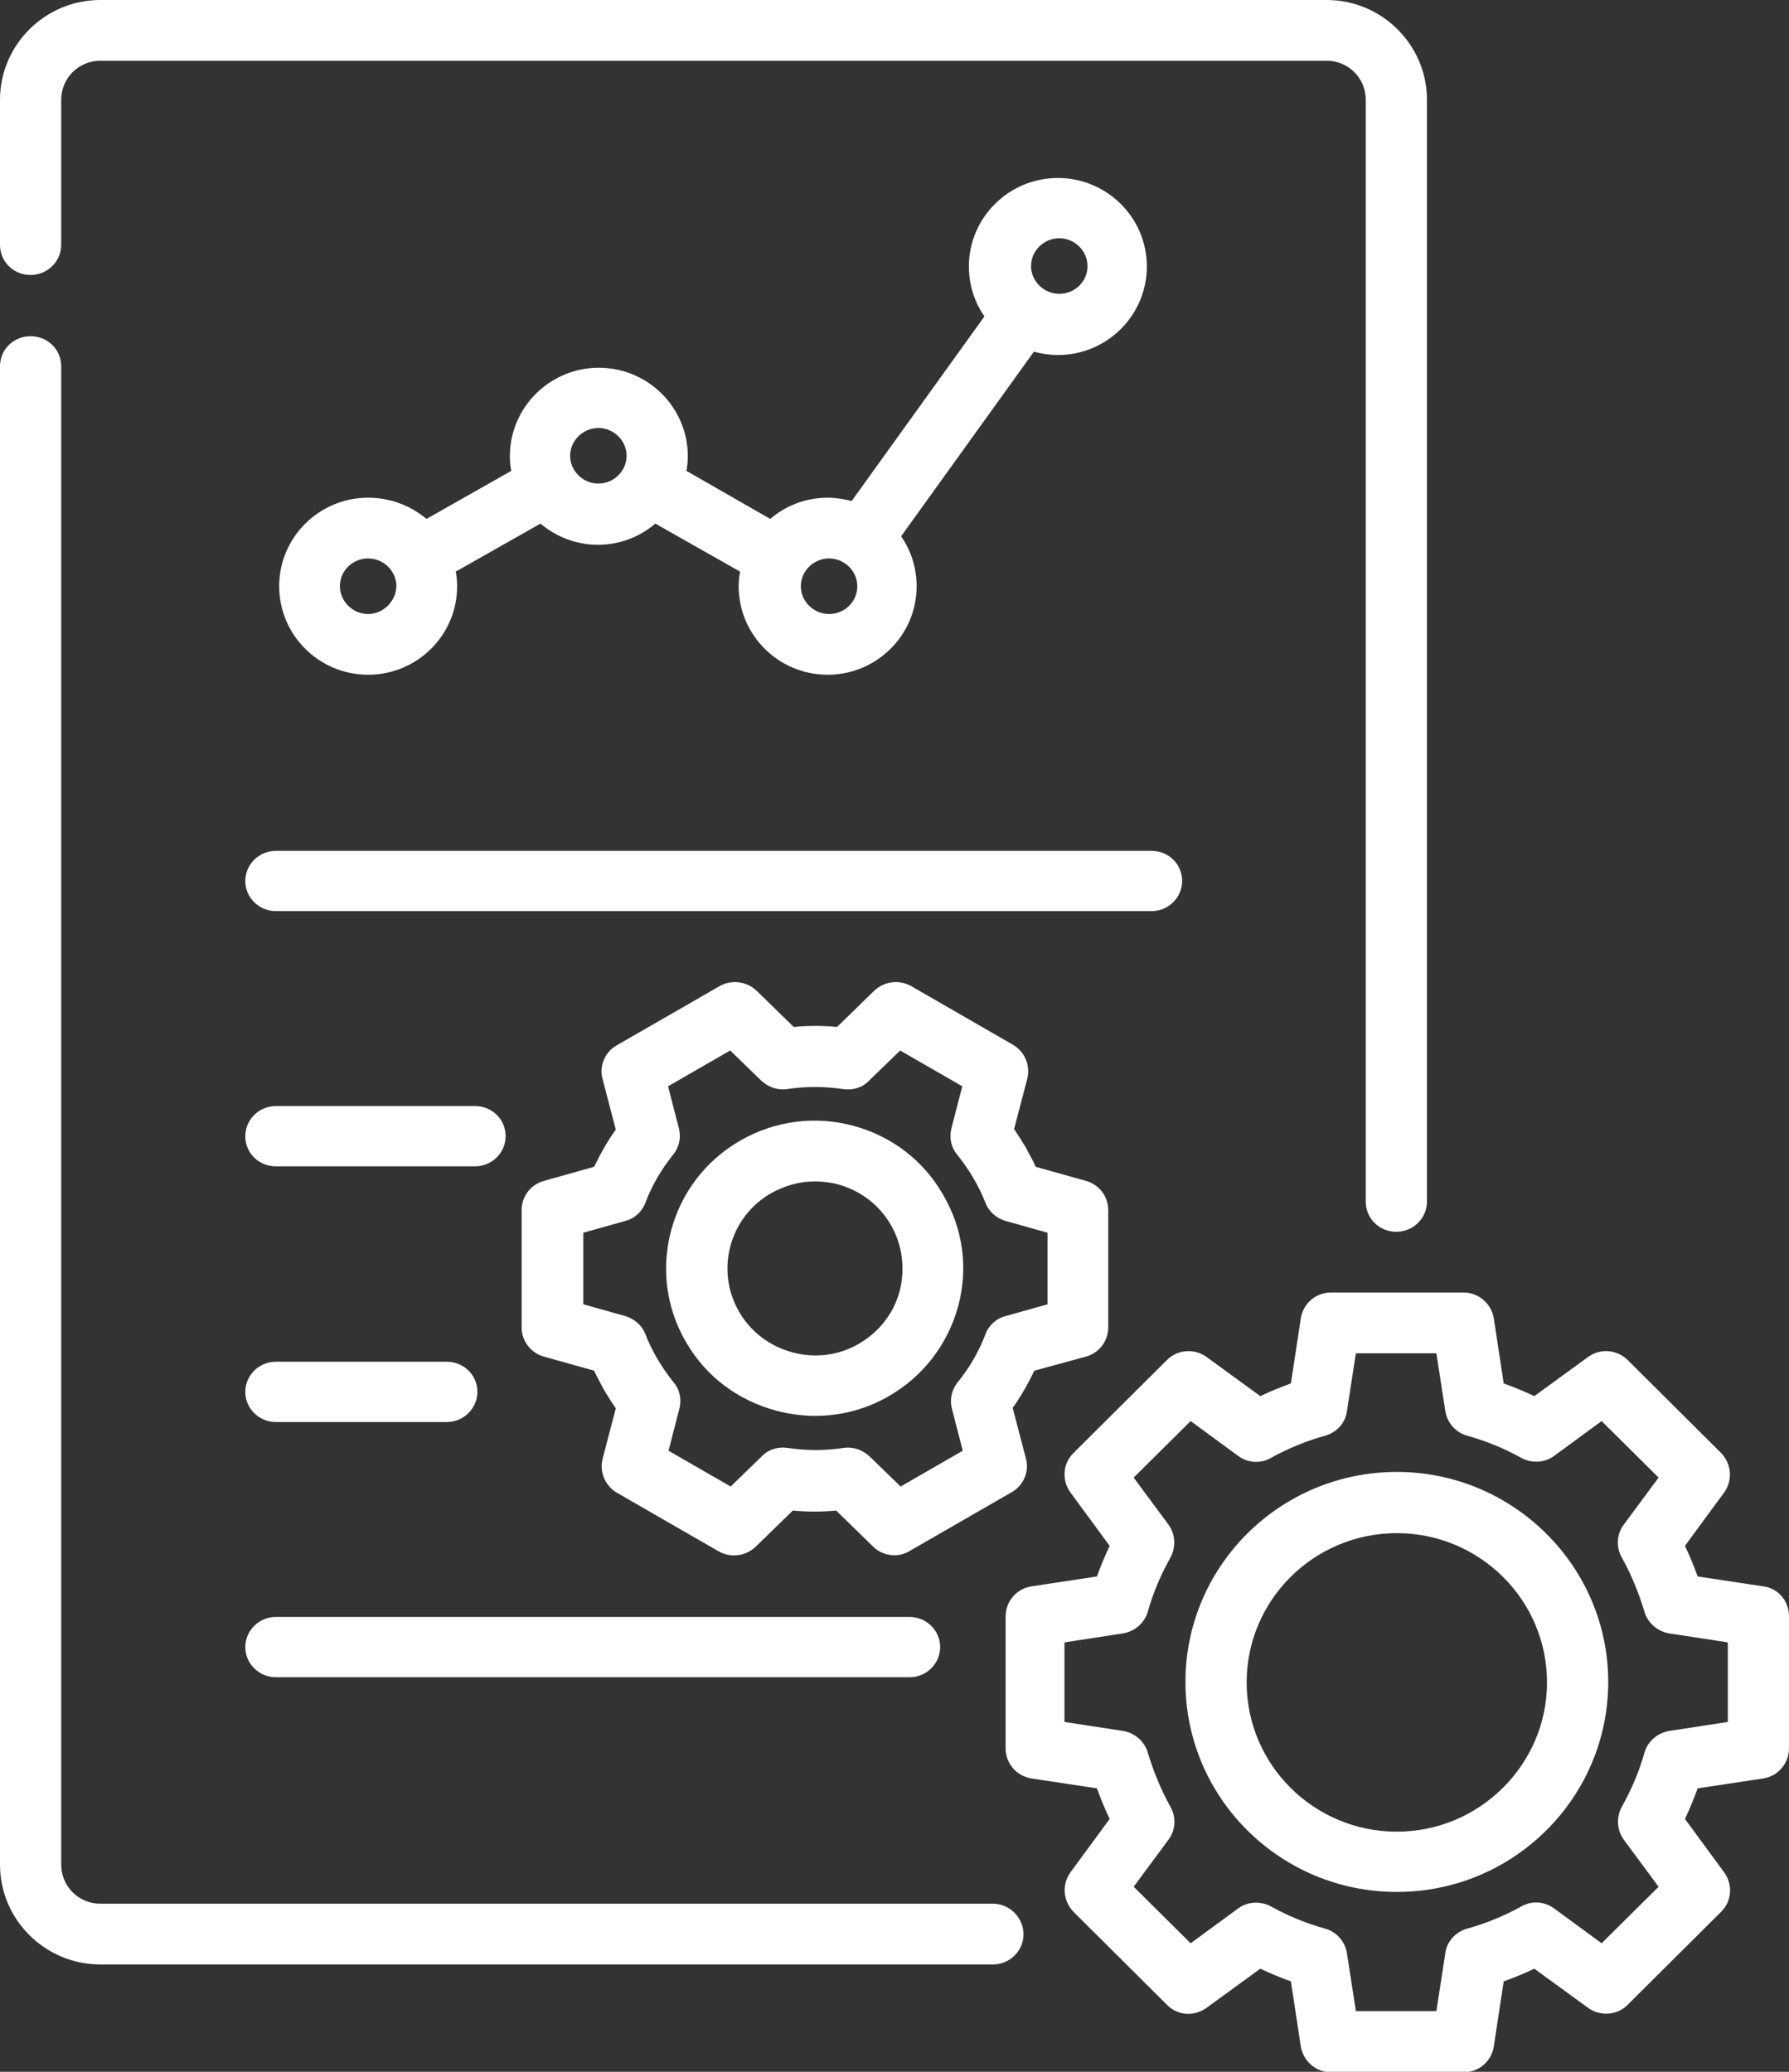
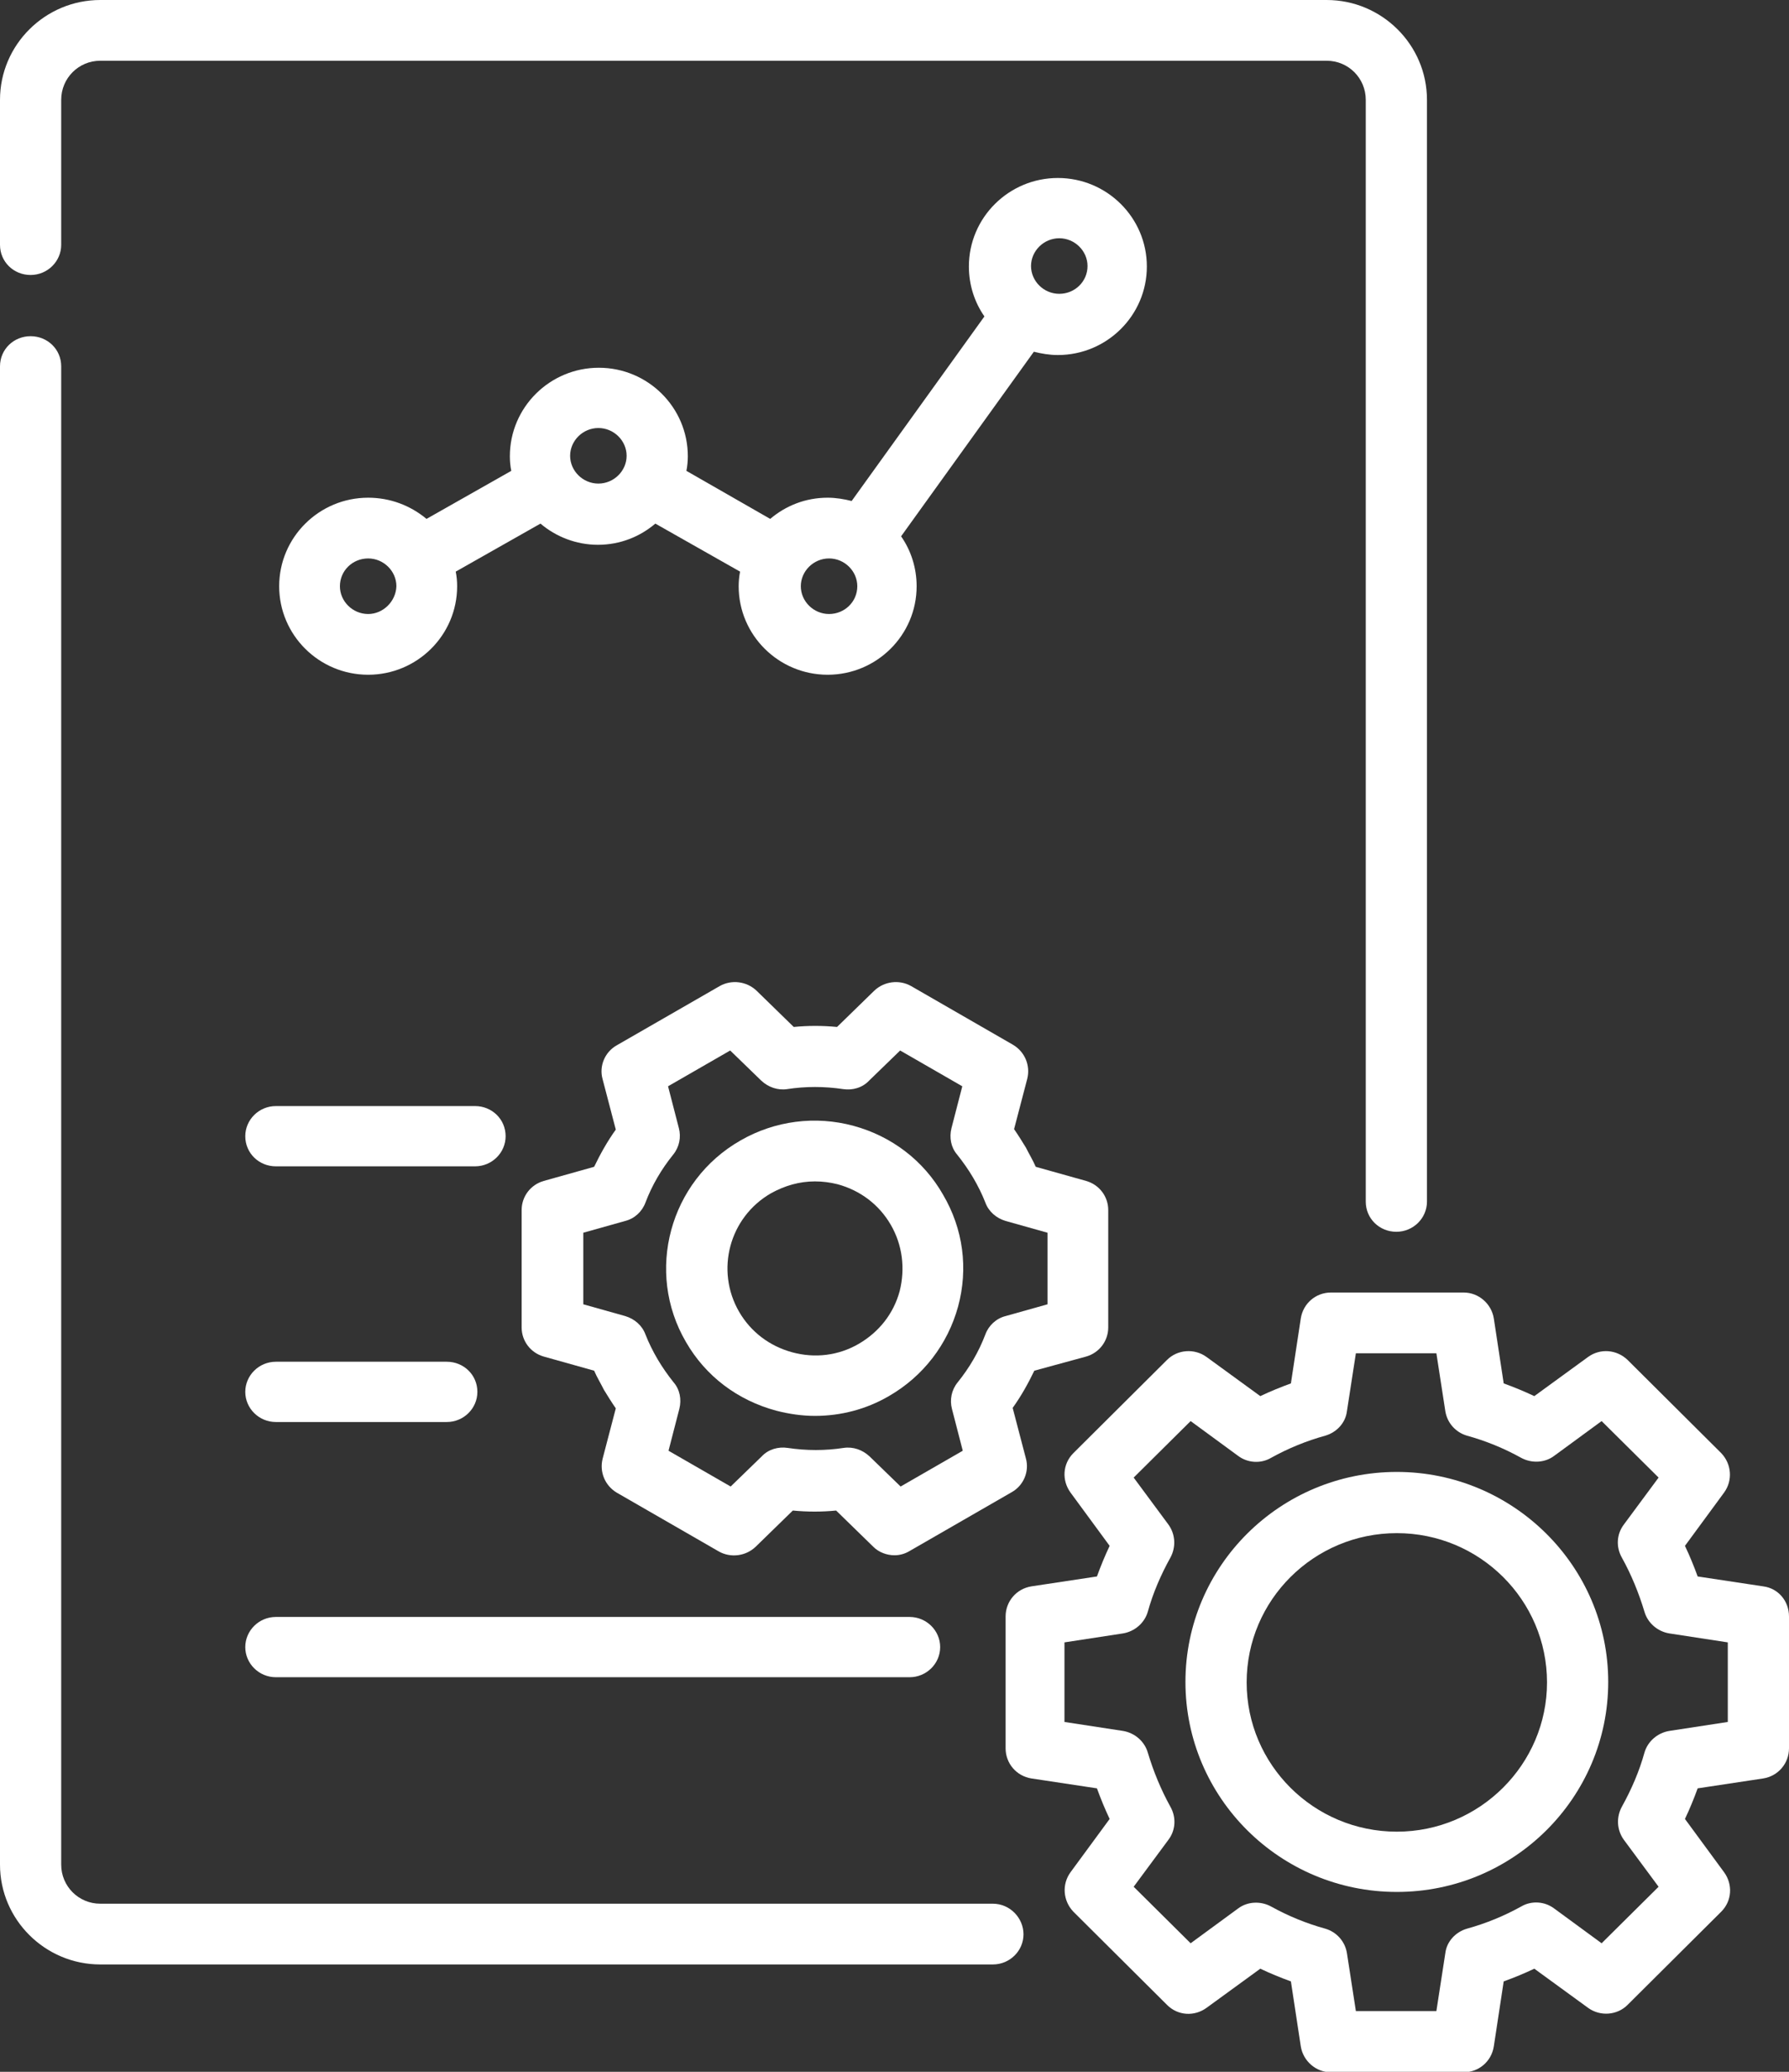
<svg xmlns="http://www.w3.org/2000/svg" version="1.1" id="Capa_1" x="0px" y="0px" width="38px" height="44px" viewBox="0 0 38 44" style="enable-background:new 0 0 38 44;" xml:space="preserve">
  <rect x="0" y="0" width="38" height="44" fill="#333333" stroke="none" />
  <style type="text/css">
	.st0{fill:#FFFFFF;}
</style>
  <g>
    <path class="st0" d="M21.09,40.43H2.13c-0.46,0-0.83-0.37-0.83-0.83V7.78c0-0.36-0.29-0.64-0.65-0.64S0,7.42,0,7.78V39.6   c0,1.17,0.96,2.12,2.13,2.12h18.96c0.36,0,0.65-0.29,0.65-0.64S21.45,40.43,21.09,40.43z" />
    <path class="st0" d="M0.65,5.84c0.36,0,0.65-0.29,0.65-0.64V2.12c0-0.46,0.37-0.83,0.83-0.83h26.05c0.46,0,0.83,0.37,0.83,0.83   v23.4c0,0.36,0.29,0.64,0.65,0.64s0.65-0.29,0.65-0.64V2.12c0-1.17-0.96-2.12-2.13-2.12H2.13C0.96,0,0,0.95,0,2.12V5.2   C0,5.56,0.29,5.84,0.65,5.84z" />
-     <path class="st0" d="M25.11,18.71c0-0.36-0.29-0.64-0.65-0.64H5.86c-0.36,0-0.65,0.29-0.65,0.64s0.29,0.64,0.65,0.64h18.6   C24.82,19.35,25.11,19.06,25.11,18.71z" />
    <path class="st0" d="M5.86,24.77h4.23c0.36,0,0.65-0.29,0.65-0.64c0-0.36-0.29-0.64-0.65-0.64H5.86c-0.36,0-0.65,0.29-0.65,0.64   C5.21,24.49,5.5,24.77,5.86,24.77z" />
    <path class="st0" d="M5.86,30.2h3.63c0.36,0,0.65-0.29,0.65-0.64c0-0.36-0.29-0.64-0.65-0.64H5.86c-0.36,0-0.65,0.29-0.65,0.64   C5.21,29.91,5.5,30.2,5.86,30.2z" />
    <path class="st0" d="M5.86,35.62h13.46c0.36,0,0.65-0.29,0.65-0.64s-0.29-0.64-0.65-0.64H5.86c-0.36,0-0.65,0.29-0.65,0.64   S5.5,35.62,5.86,35.62z" />
    <path class="st0" d="M7.82,10.57c-1.04,0-1.89,0.84-1.89,1.88s0.85,1.88,1.89,1.88s1.89-0.84,1.89-1.88c0-0.11-0.01-0.21-0.03-0.31   l1.8-1.02c0.33,0.28,0.76,0.45,1.22,0.45c0.47,0,0.89-0.17,1.22-0.45l1.8,1.02c-0.02,0.1-0.03,0.21-0.03,0.31   c0,1.04,0.85,1.88,1.89,1.88c1.04,0,1.89-0.84,1.89-1.88c0-0.39-0.12-0.76-0.33-1.06l2.82-3.92c0.16,0.04,0.33,0.07,0.51,0.07   c1.04,0,1.89-0.84,1.89-1.88s-0.85-1.88-1.89-1.88c-1.04,0-1.89,0.84-1.89,1.88c0,0.39,0.12,0.76,0.33,1.06l-2.82,3.92   c-0.16-0.04-0.33-0.07-0.51-0.07c-0.47,0-0.89,0.17-1.22,0.45L14.58,10c0.02-0.1,0.03-0.21,0.03-0.31c0-1.04-0.85-1.88-1.89-1.88   c-1.04,0-1.89,0.84-1.89,1.88c0,0.11,0.01,0.21,0.03,0.31l-1.8,1.02C8.71,10.73,8.28,10.57,7.82,10.57z M7.82,13.04   c-0.33,0-0.6-0.27-0.6-0.59c0-0.33,0.27-0.59,0.6-0.59c0.33,0,0.6,0.27,0.6,0.59C8.41,12.77,8.14,13.04,7.82,13.04z M22.5,5.06   c0.33,0,0.6,0.27,0.6,0.59c0,0.33-0.27,0.59-0.6,0.59c-0.33,0-0.6-0.27-0.6-0.59C21.9,5.33,22.17,5.06,22.5,5.06z M17.61,11.86   c0.33,0,0.6,0.27,0.6,0.59c0,0.33-0.27,0.59-0.6,0.59s-0.6-0.27-0.6-0.59S17.28,11.86,17.61,11.86z M12.71,9.09   c0.33,0,0.6,0.27,0.6,0.59s-0.27,0.59-0.6,0.59s-0.6-0.27-0.6-0.59C12.11,9.36,12.38,9.09,12.71,9.09z" />
    <path class="st0" d="M29.67,31.26c-2.48,0-4.49,2-4.49,4.46c0,2.46,2.01,4.46,4.49,4.46c2.48,0,4.49-2,4.49-4.46   C34.16,33.26,32.14,31.26,29.67,31.26z M29.67,38.9c-1.76,0-3.19-1.42-3.19-3.17c0-1.75,1.43-3.17,3.19-3.17   c1.76,0,3.19,1.42,3.19,3.17C32.86,37.47,31.43,38.9,29.67,38.9z" />
    <path class="st0" d="M37.45,33.69l-1.39-0.21c-0.08-0.22-0.17-0.44-0.27-0.65l0.83-1.13c0.19-0.26,0.16-0.61-0.06-0.84l-1.99-1.98   c-0.23-0.22-0.58-0.25-0.84-0.06l-1.14,0.83c-0.21-0.1-0.43-0.19-0.65-0.27l-0.21-1.38c-0.05-0.31-0.32-0.55-0.64-0.55h-2.82   c-0.32,0-0.59,0.23-0.64,0.55l-0.21,1.38c-0.22,0.08-0.44,0.17-0.65,0.27l-1.14-0.83c-0.26-0.19-0.62-0.16-0.84,0.06l-1.99,1.98   c-0.23,0.23-0.25,0.58-0.06,0.84l0.83,1.13c-0.1,0.21-0.19,0.43-0.27,0.65l-1.39,0.21c-0.32,0.05-0.55,0.32-0.55,0.64v2.8   c0,0.32,0.23,0.59,0.55,0.64l1.39,0.21c0.08,0.22,0.17,0.44,0.27,0.65l-0.83,1.13c-0.19,0.26-0.16,0.61,0.06,0.84l1.99,1.98   c0.23,0.23,0.58,0.25,0.84,0.06l1.14-0.83c0.21,0.1,0.43,0.19,0.65,0.27l0.21,1.38c0.05,0.31,0.32,0.55,0.64,0.55h2.82   c0.32,0,0.59-0.23,0.64-0.55l0.21-1.38c0.22-0.08,0.44-0.17,0.65-0.27l1.14,0.83c0.26,0.19,0.62,0.16,0.84-0.06l1.99-1.98   c0.23-0.23,0.25-0.58,0.06-0.84l-0.83-1.13c0.1-0.21,0.19-0.43,0.27-0.65l1.39-0.21c0.32-0.05,0.55-0.32,0.55-0.64v-2.8   C38,34,37.77,33.73,37.45,33.69z M36.7,36.57l-1.24,0.19c-0.25,0.04-0.46,0.22-0.53,0.46c-0.11,0.4-0.28,0.79-0.48,1.15   c-0.12,0.22-0.11,0.49,0.04,0.7l0.74,1l-1.21,1.2l-1.01-0.74c-0.2-0.15-0.48-0.17-0.7-0.04c-0.36,0.2-0.75,0.36-1.15,0.47   c-0.24,0.07-0.43,0.27-0.46,0.52l-0.19,1.23h-1.71l-0.19-1.23c-0.04-0.25-0.22-0.45-0.46-0.52c-0.4-0.11-0.79-0.27-1.15-0.47   c-0.22-0.12-0.5-0.11-0.7,0.04l-1.01,0.74l-1.21-1.2l0.74-1c0.15-0.2,0.17-0.47,0.04-0.7c-0.2-0.36-0.36-0.75-0.48-1.15   c-0.07-0.24-0.28-0.42-0.53-0.46l-1.24-0.19v-1.69l1.24-0.19c0.25-0.04,0.46-0.22,0.53-0.46c0.11-0.4,0.28-0.79,0.48-1.15   c0.12-0.22,0.11-0.49-0.04-0.7l-0.74-1l1.21-1.2l1.01,0.74c0.2,0.15,0.48,0.17,0.7,0.04c0.36-0.2,0.75-0.36,1.15-0.47   c0.24-0.07,0.43-0.27,0.46-0.52l0.19-1.23h1.71l0.19,1.23c0.04,0.25,0.22,0.45,0.46,0.52c0.4,0.11,0.79,0.27,1.15,0.47   c0.22,0.12,0.5,0.11,0.7-0.04l1.01-0.74l1.21,1.2l-0.74,1c-0.15,0.2-0.17,0.47-0.04,0.7c0.2,0.36,0.36,0.75,0.48,1.15   c0.07,0.24,0.28,0.42,0.53,0.46l1.24,0.19L36.7,36.57L36.7,36.57z" />
    <path class="st0" d="M23.07,28.81c0.28-0.08,0.47-0.33,0.47-0.62v-2.49c0-0.29-0.19-0.54-0.47-0.62L22,24.78   c-0.06-0.14-0.14-0.27-0.21-0.41c0,0,0,0,0,0c-0.08-0.13-0.16-0.26-0.25-0.39l0.28-1.07c0.07-0.28-0.05-0.57-0.3-0.72l-2.17-1.25   c-0.25-0.14-0.57-0.1-0.78,0.1l-0.79,0.77c-0.31-0.03-0.62-0.03-0.92,0l-0.79-0.77c-0.21-0.2-0.53-0.24-0.78-0.1L13.1,22.2   c-0.25,0.14-0.38,0.44-0.3,0.72l0.28,1.07c-0.18,0.25-0.33,0.52-0.46,0.79l-1.07,0.3c-0.28,0.08-0.47,0.33-0.47,0.62v2.49   c0,0.29,0.19,0.54,0.47,0.62l1.07,0.3c0.06,0.14,0.14,0.27,0.21,0.41c0.08,0.13,0.16,0.26,0.25,0.39l-0.28,1.07   c-0.07,0.28,0.05,0.57,0.3,0.72l2.17,1.25c0.25,0.14,0.57,0.1,0.78-0.1l0.79-0.77c0.31,0.03,0.62,0.03,0.92,0l0.79,0.77   c0.12,0.12,0.29,0.18,0.45,0.18c0.11,0,0.22-0.03,0.32-0.09l2.17-1.25c0.25-0.14,0.38-0.44,0.3-0.72l-0.28-1.07   c0.18-0.25,0.33-0.52,0.46-0.79L23.07,28.81z M21.36,27.95c-0.2,0.05-0.36,0.2-0.43,0.39c-0.14,0.37-0.34,0.71-0.59,1.02   c-0.13,0.16-0.17,0.37-0.12,0.56l0.23,0.89l-1.32,0.76l-0.66-0.64c-0.15-0.14-0.35-0.21-0.55-0.18c-0.39,0.06-0.79,0.06-1.19,0   c-0.2-0.03-0.41,0.03-0.55,0.18l-0.66,0.64l-1.32-0.76l0.23-0.89c0.05-0.2,0.01-0.41-0.12-0.56c-0.12-0.15-0.24-0.32-0.34-0.49   c-0.1-0.17-0.19-0.35-0.26-0.53c-0.07-0.19-0.23-0.33-0.43-0.39l-0.89-0.25v-1.52l0.89-0.25c0.2-0.05,0.36-0.2,0.43-0.39   c0.14-0.37,0.34-0.71,0.59-1.02c0.13-0.16,0.17-0.37,0.12-0.56l-0.23-0.89l1.32-0.76l0.66,0.64c0.15,0.14,0.35,0.21,0.55,0.18   c0.39-0.06,0.79-0.06,1.19,0c0.2,0.03,0.41-0.03,0.55-0.18l0.66-0.64l1.32,0.76l-0.23,0.89c-0.05,0.2-0.01,0.41,0.12,0.56   c0.12,0.15,0.24,0.32,0.34,0.49c0.1,0.17,0.19,0.35,0.26,0.53c0.07,0.19,0.23,0.33,0.43,0.39l0.89,0.25v1.52L21.36,27.95z" />
    <path class="st0" d="M18.13,23.91c-0.81-0.22-1.67-0.11-2.4,0.31c-1.51,0.86-2.03,2.79-1.16,4.28c0.42,0.73,1.1,1.24,1.92,1.46   c0.27,0.07,0.55,0.11,0.82,0.11c0.55,0,1.09-0.14,1.57-0.42c0.73-0.42,1.25-1.1,1.47-1.9c0.22-0.81,0.11-1.65-0.32-2.38   C19.62,24.65,18.94,24.13,18.13,23.91z M19.11,27.42c-0.13,0.48-0.44,0.87-0.87,1.12c-0.43,0.25-0.93,0.31-1.41,0.18   c-0.48-0.13-0.88-0.43-1.13-0.86c-0.51-0.88-0.21-2.01,0.68-2.52c0.29-0.16,0.6-0.25,0.93-0.25c0.16,0,0.32,0.02,0.48,0.06   c0.48,0.13,0.88,0.43,1.13,0.86C19.17,26.44,19.23,26.94,19.11,27.42z" />
  </g>
</svg>